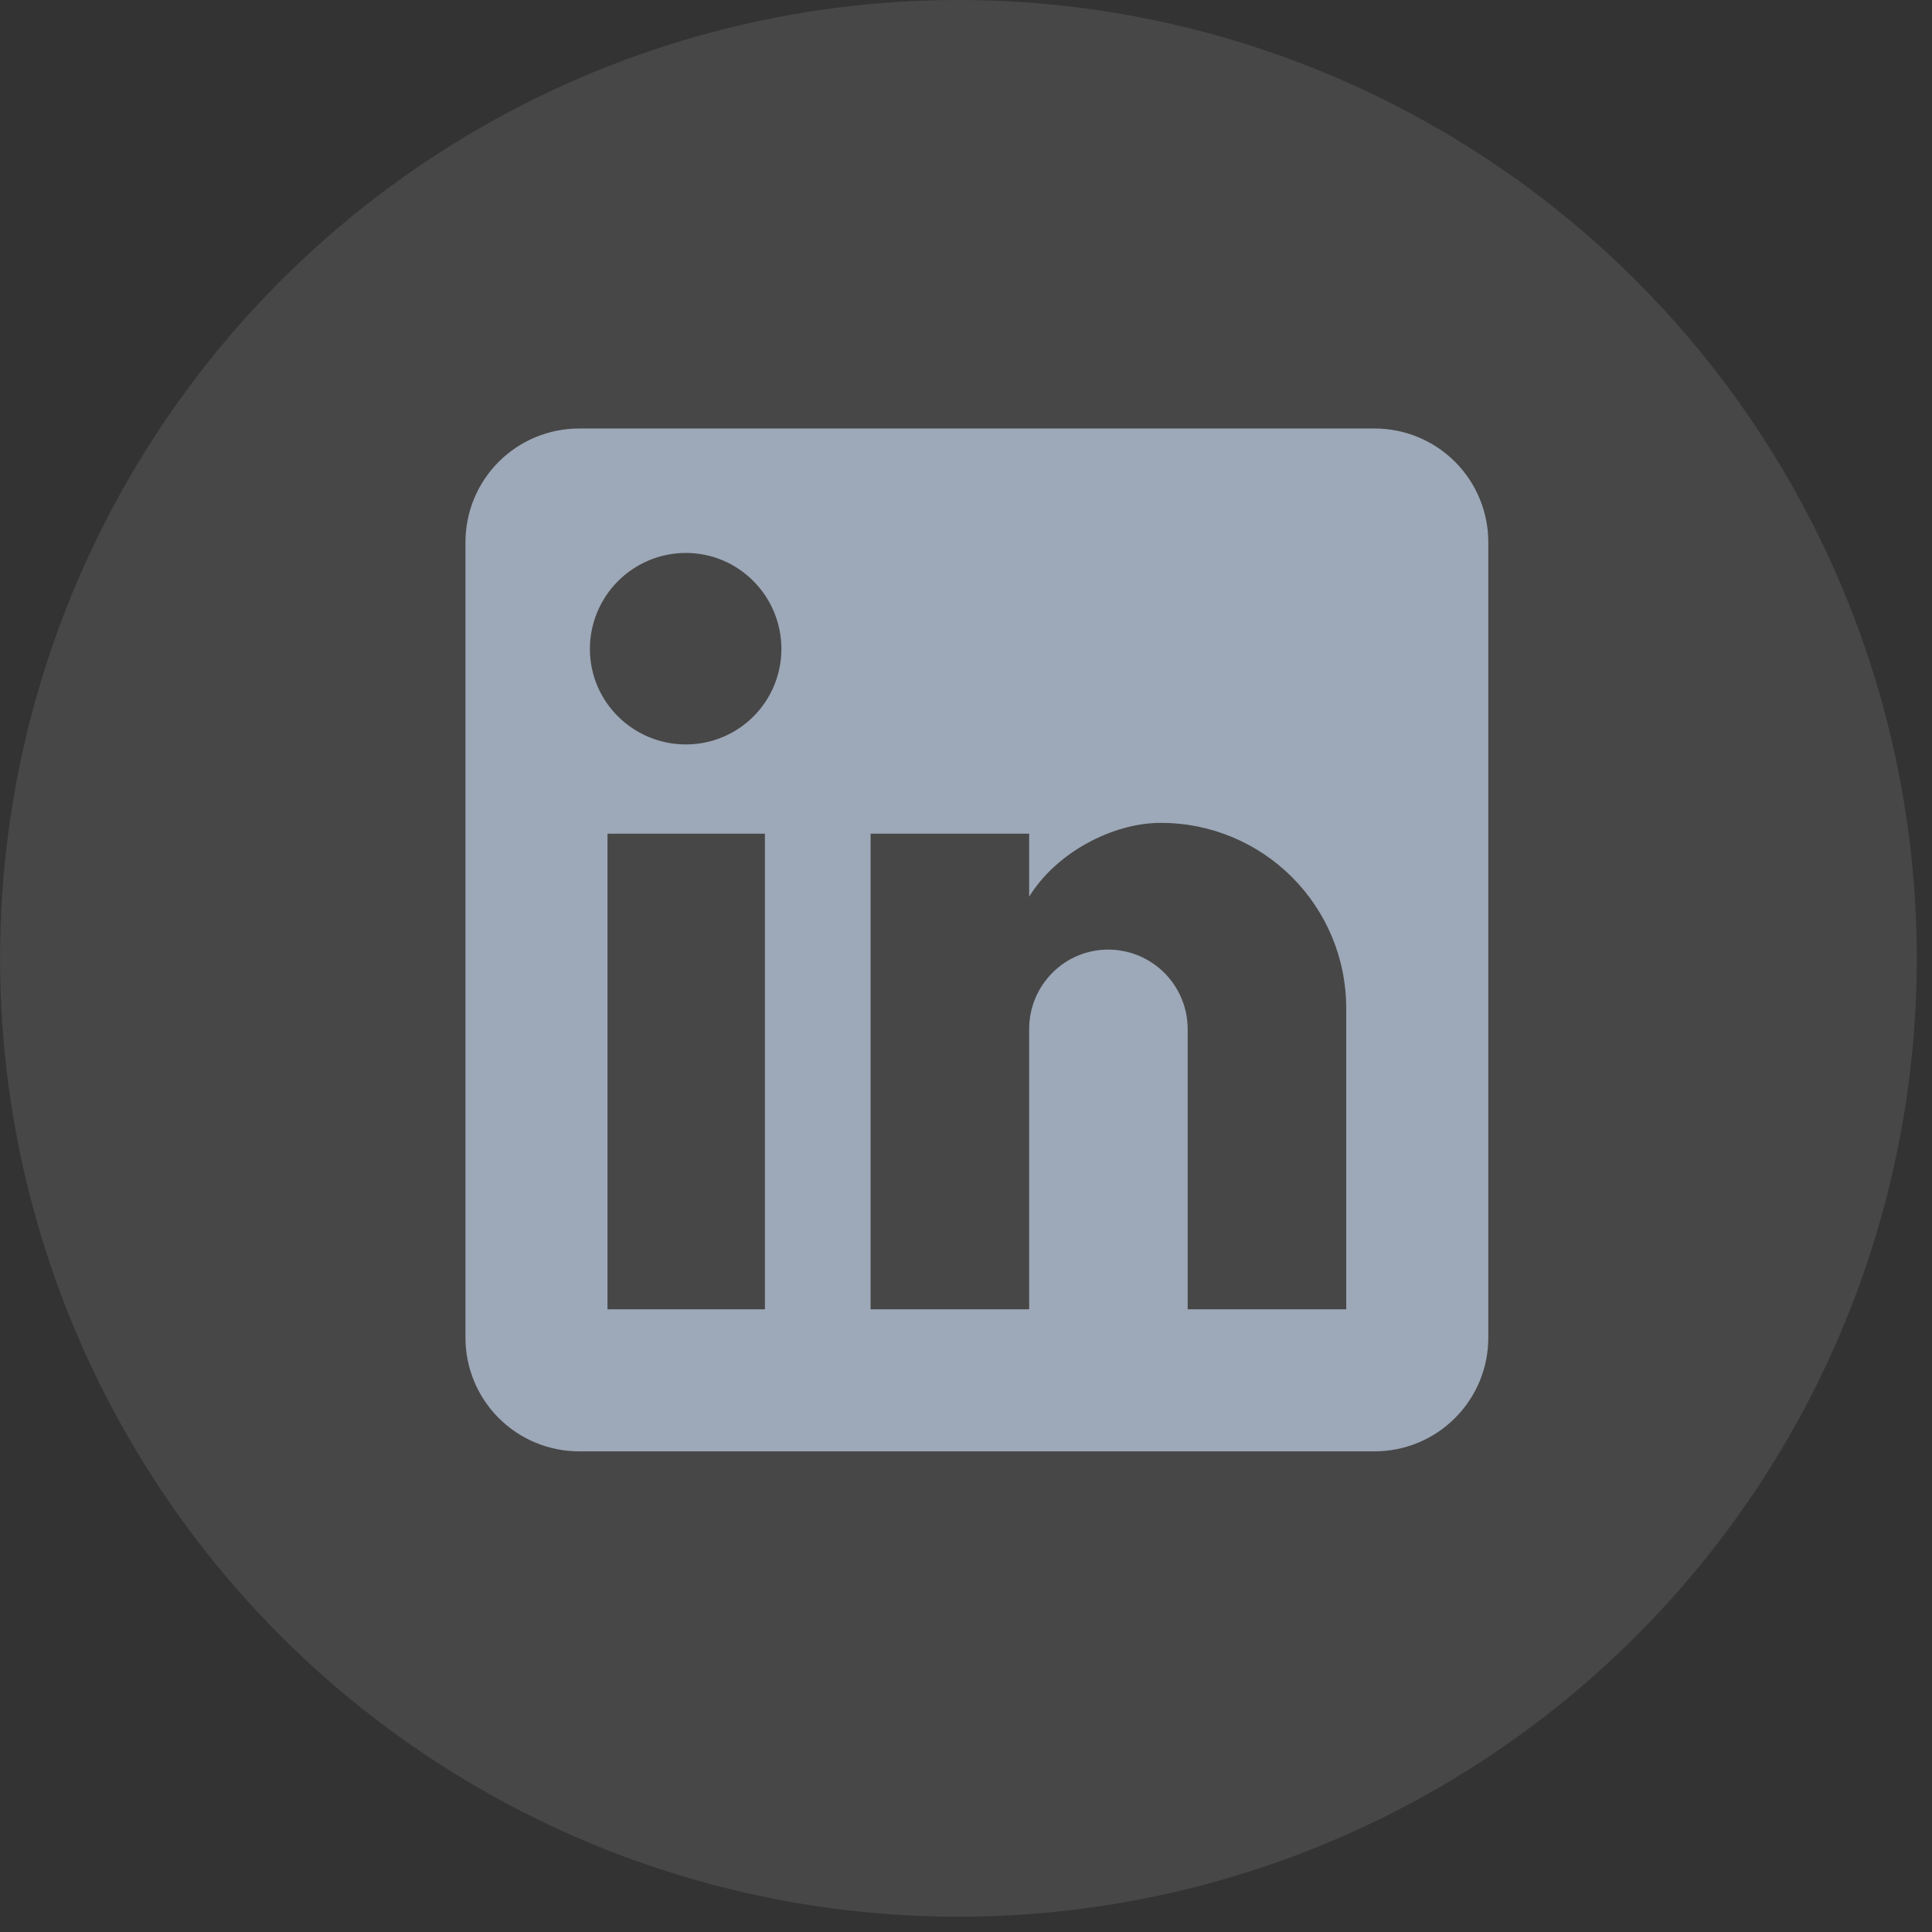
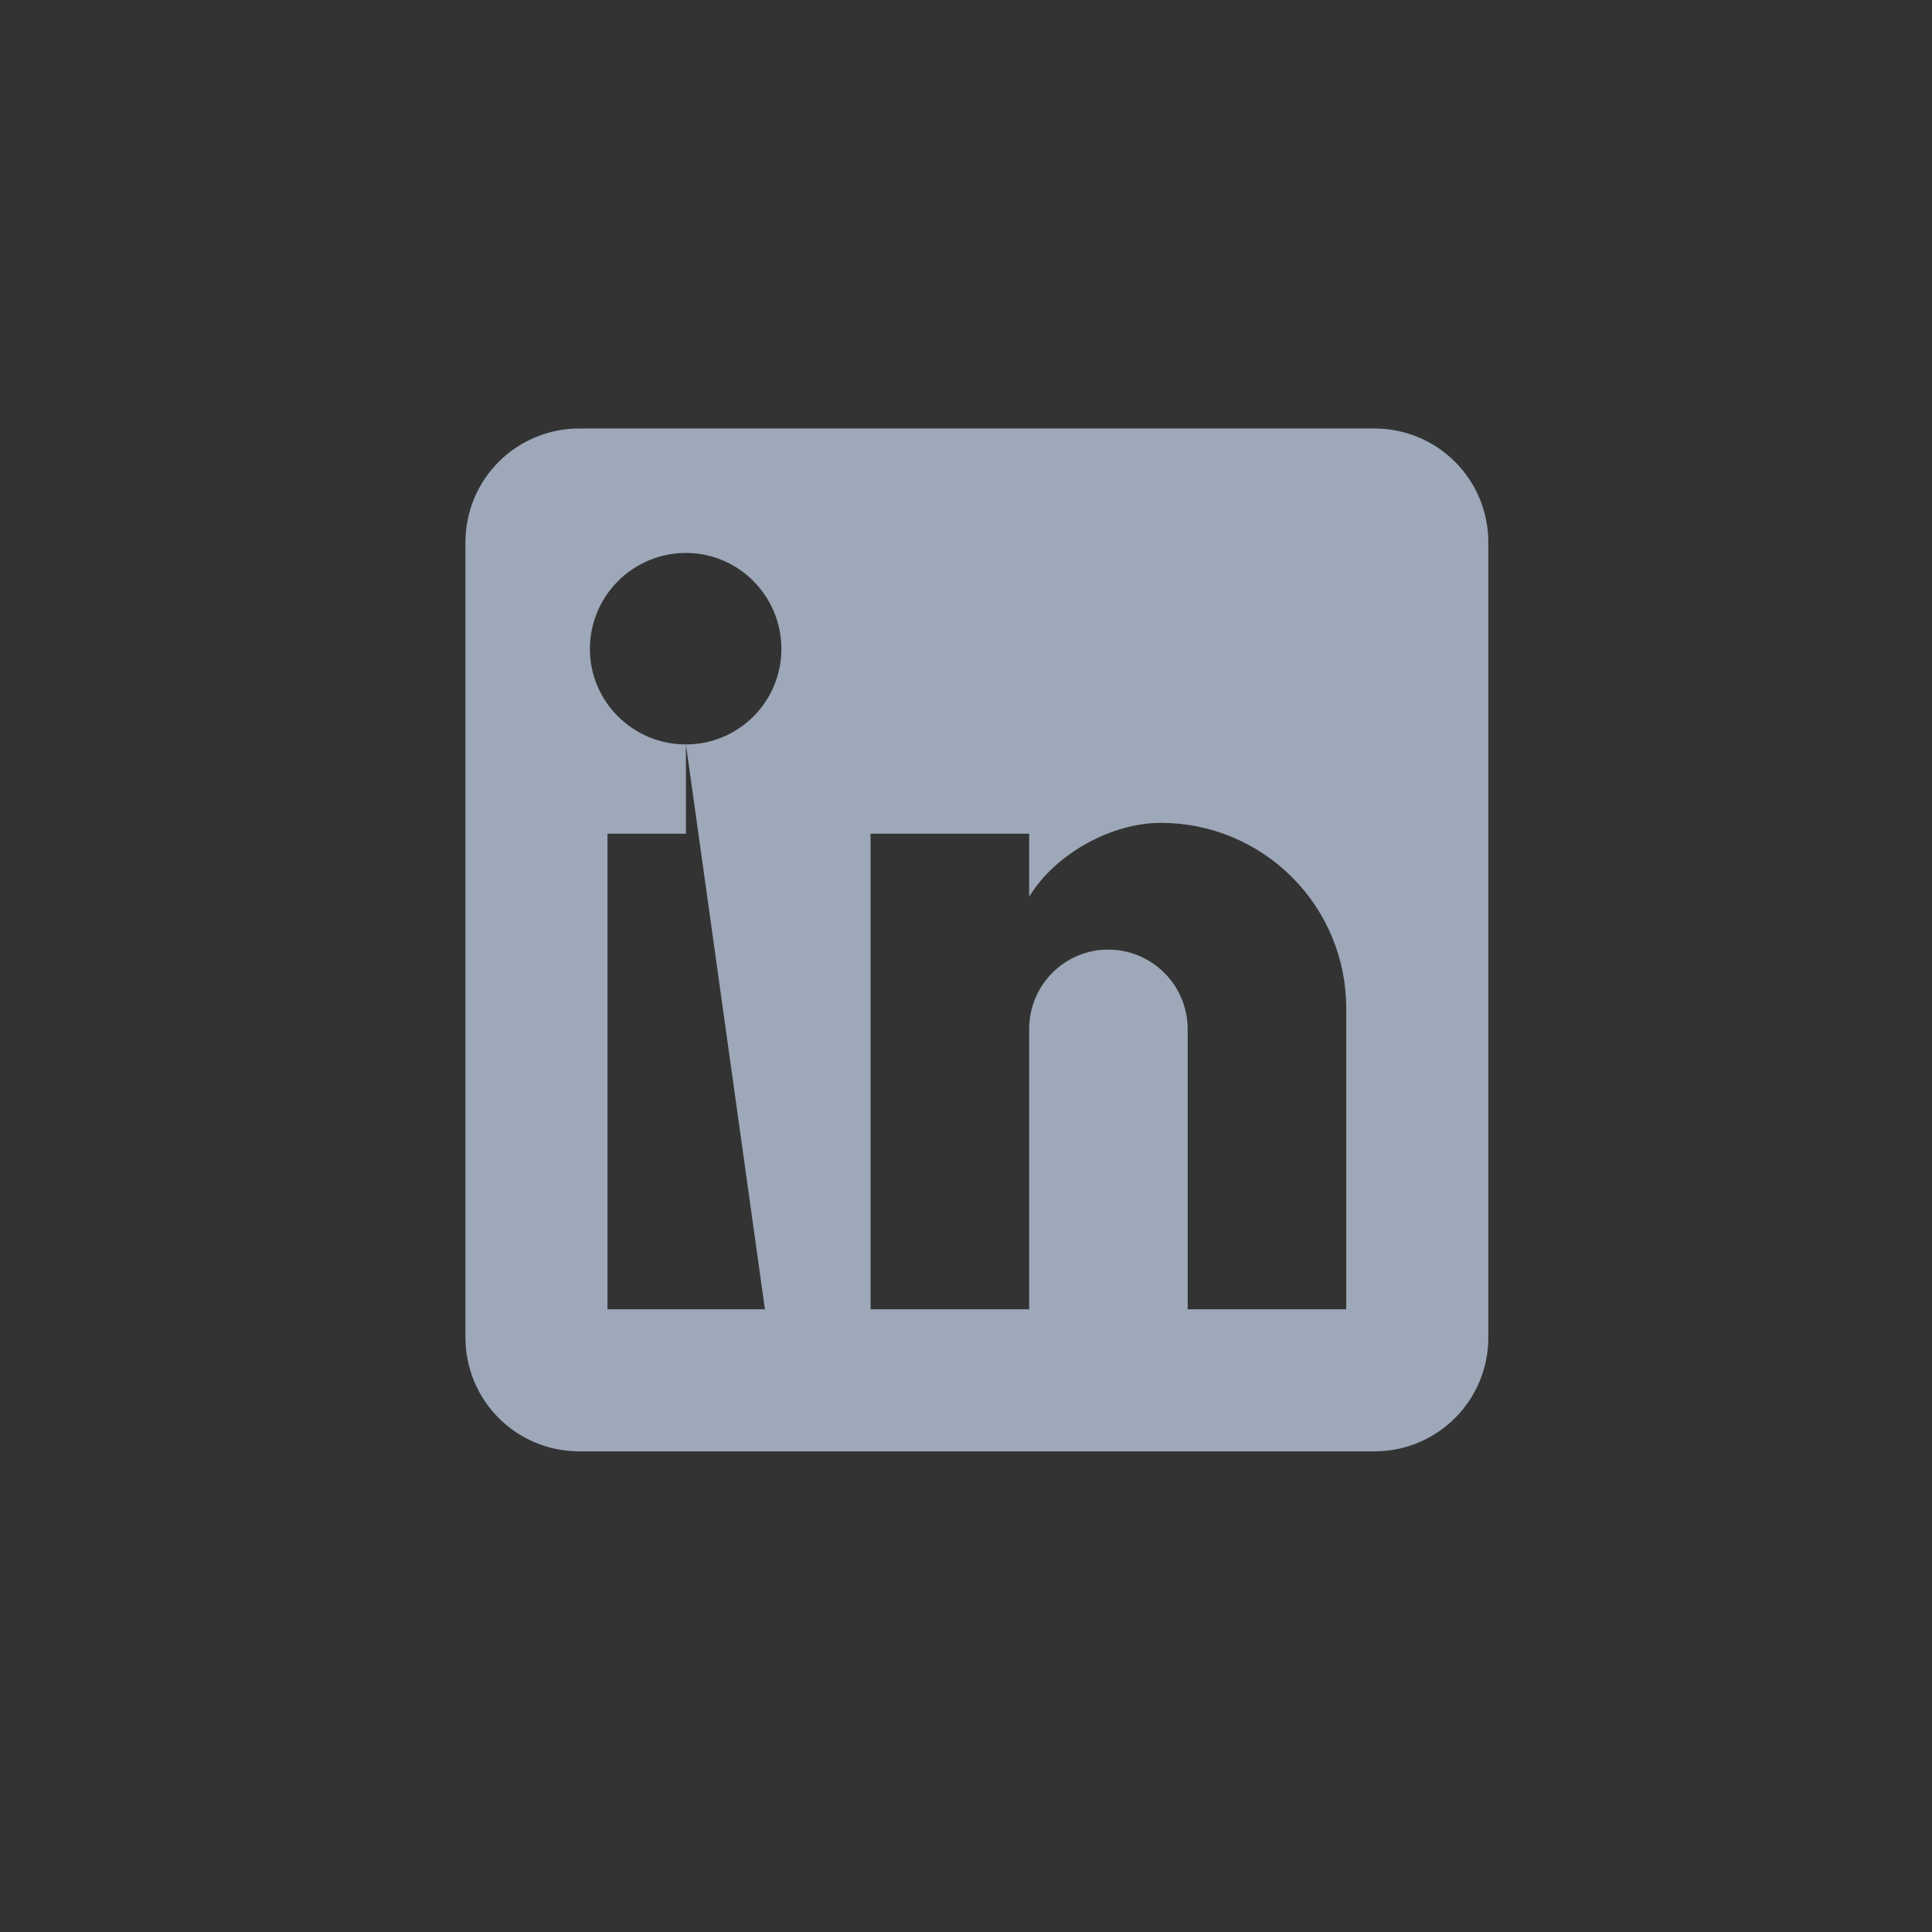
<svg xmlns="http://www.w3.org/2000/svg" width="63" height="63" viewBox="0 0 63 63" fill="none">
  <rect x="0" y="0" width="63" height="63" fill="#333333" stroke="none" />
-   <circle cx="31.253" cy="31.251" r="31.251" fill="white" fill-opacity="0.1" />
-   <path d="M44.825 13.973C45.808 13.973 46.751 14.363 47.446 15.058C48.141 15.753 48.532 16.696 48.532 17.679V43.621C48.532 44.604 48.141 45.546 47.446 46.241C46.751 46.936 45.808 47.327 44.825 47.327H18.884C17.901 47.327 16.958 46.936 16.263 46.241C15.568 45.546 15.178 44.604 15.178 43.621V17.679C15.178 16.696 15.568 15.753 16.263 15.058C16.958 14.363 17.901 13.973 18.884 13.973H44.825ZM43.899 42.694V32.873C43.899 31.271 43.263 29.735 42.13 28.602C40.997 27.469 39.46 26.832 37.858 26.832C36.283 26.832 34.449 27.796 33.559 29.241V27.185H28.389V42.694H33.559V33.559C33.559 32.132 34.708 30.965 36.135 30.965C36.823 30.965 37.483 31.238 37.969 31.724C38.456 32.211 38.729 32.871 38.729 33.559V42.694H43.899ZM22.367 24.275C23.193 24.275 23.985 23.947 24.568 23.364C25.152 22.78 25.48 21.988 25.48 21.162C25.48 19.439 24.09 18.031 22.367 18.031C21.537 18.031 20.74 18.361 20.153 18.948C19.566 19.535 19.236 20.332 19.236 21.162C19.236 22.886 20.644 24.275 22.367 24.275ZM24.943 42.694V27.185H19.81V42.694H24.943Z" fill="#9DA8B8" />
+   <path d="M44.825 13.973C45.808 13.973 46.751 14.363 47.446 15.058C48.141 15.753 48.532 16.696 48.532 17.679V43.621C48.532 44.604 48.141 45.546 47.446 46.241C46.751 46.936 45.808 47.327 44.825 47.327H18.884C17.901 47.327 16.958 46.936 16.263 46.241C15.568 45.546 15.178 44.604 15.178 43.621V17.679C15.178 16.696 15.568 15.753 16.263 15.058C16.958 14.363 17.901 13.973 18.884 13.973H44.825ZM43.899 42.694V32.873C43.899 31.271 43.263 29.735 42.13 28.602C40.997 27.469 39.46 26.832 37.858 26.832C36.283 26.832 34.449 27.796 33.559 29.241V27.185H28.389V42.694H33.559V33.559C33.559 32.132 34.708 30.965 36.135 30.965C36.823 30.965 37.483 31.238 37.969 31.724C38.456 32.211 38.729 32.871 38.729 33.559V42.694H43.899ZM22.367 24.275C23.193 24.275 23.985 23.947 24.568 23.364C25.152 22.78 25.48 21.988 25.48 21.162C25.48 19.439 24.09 18.031 22.367 18.031C21.537 18.031 20.74 18.361 20.153 18.948C19.566 19.535 19.236 20.332 19.236 21.162C19.236 22.886 20.644 24.275 22.367 24.275ZV27.185H19.81V42.694H24.943Z" fill="#9DA8B8" />
</svg>